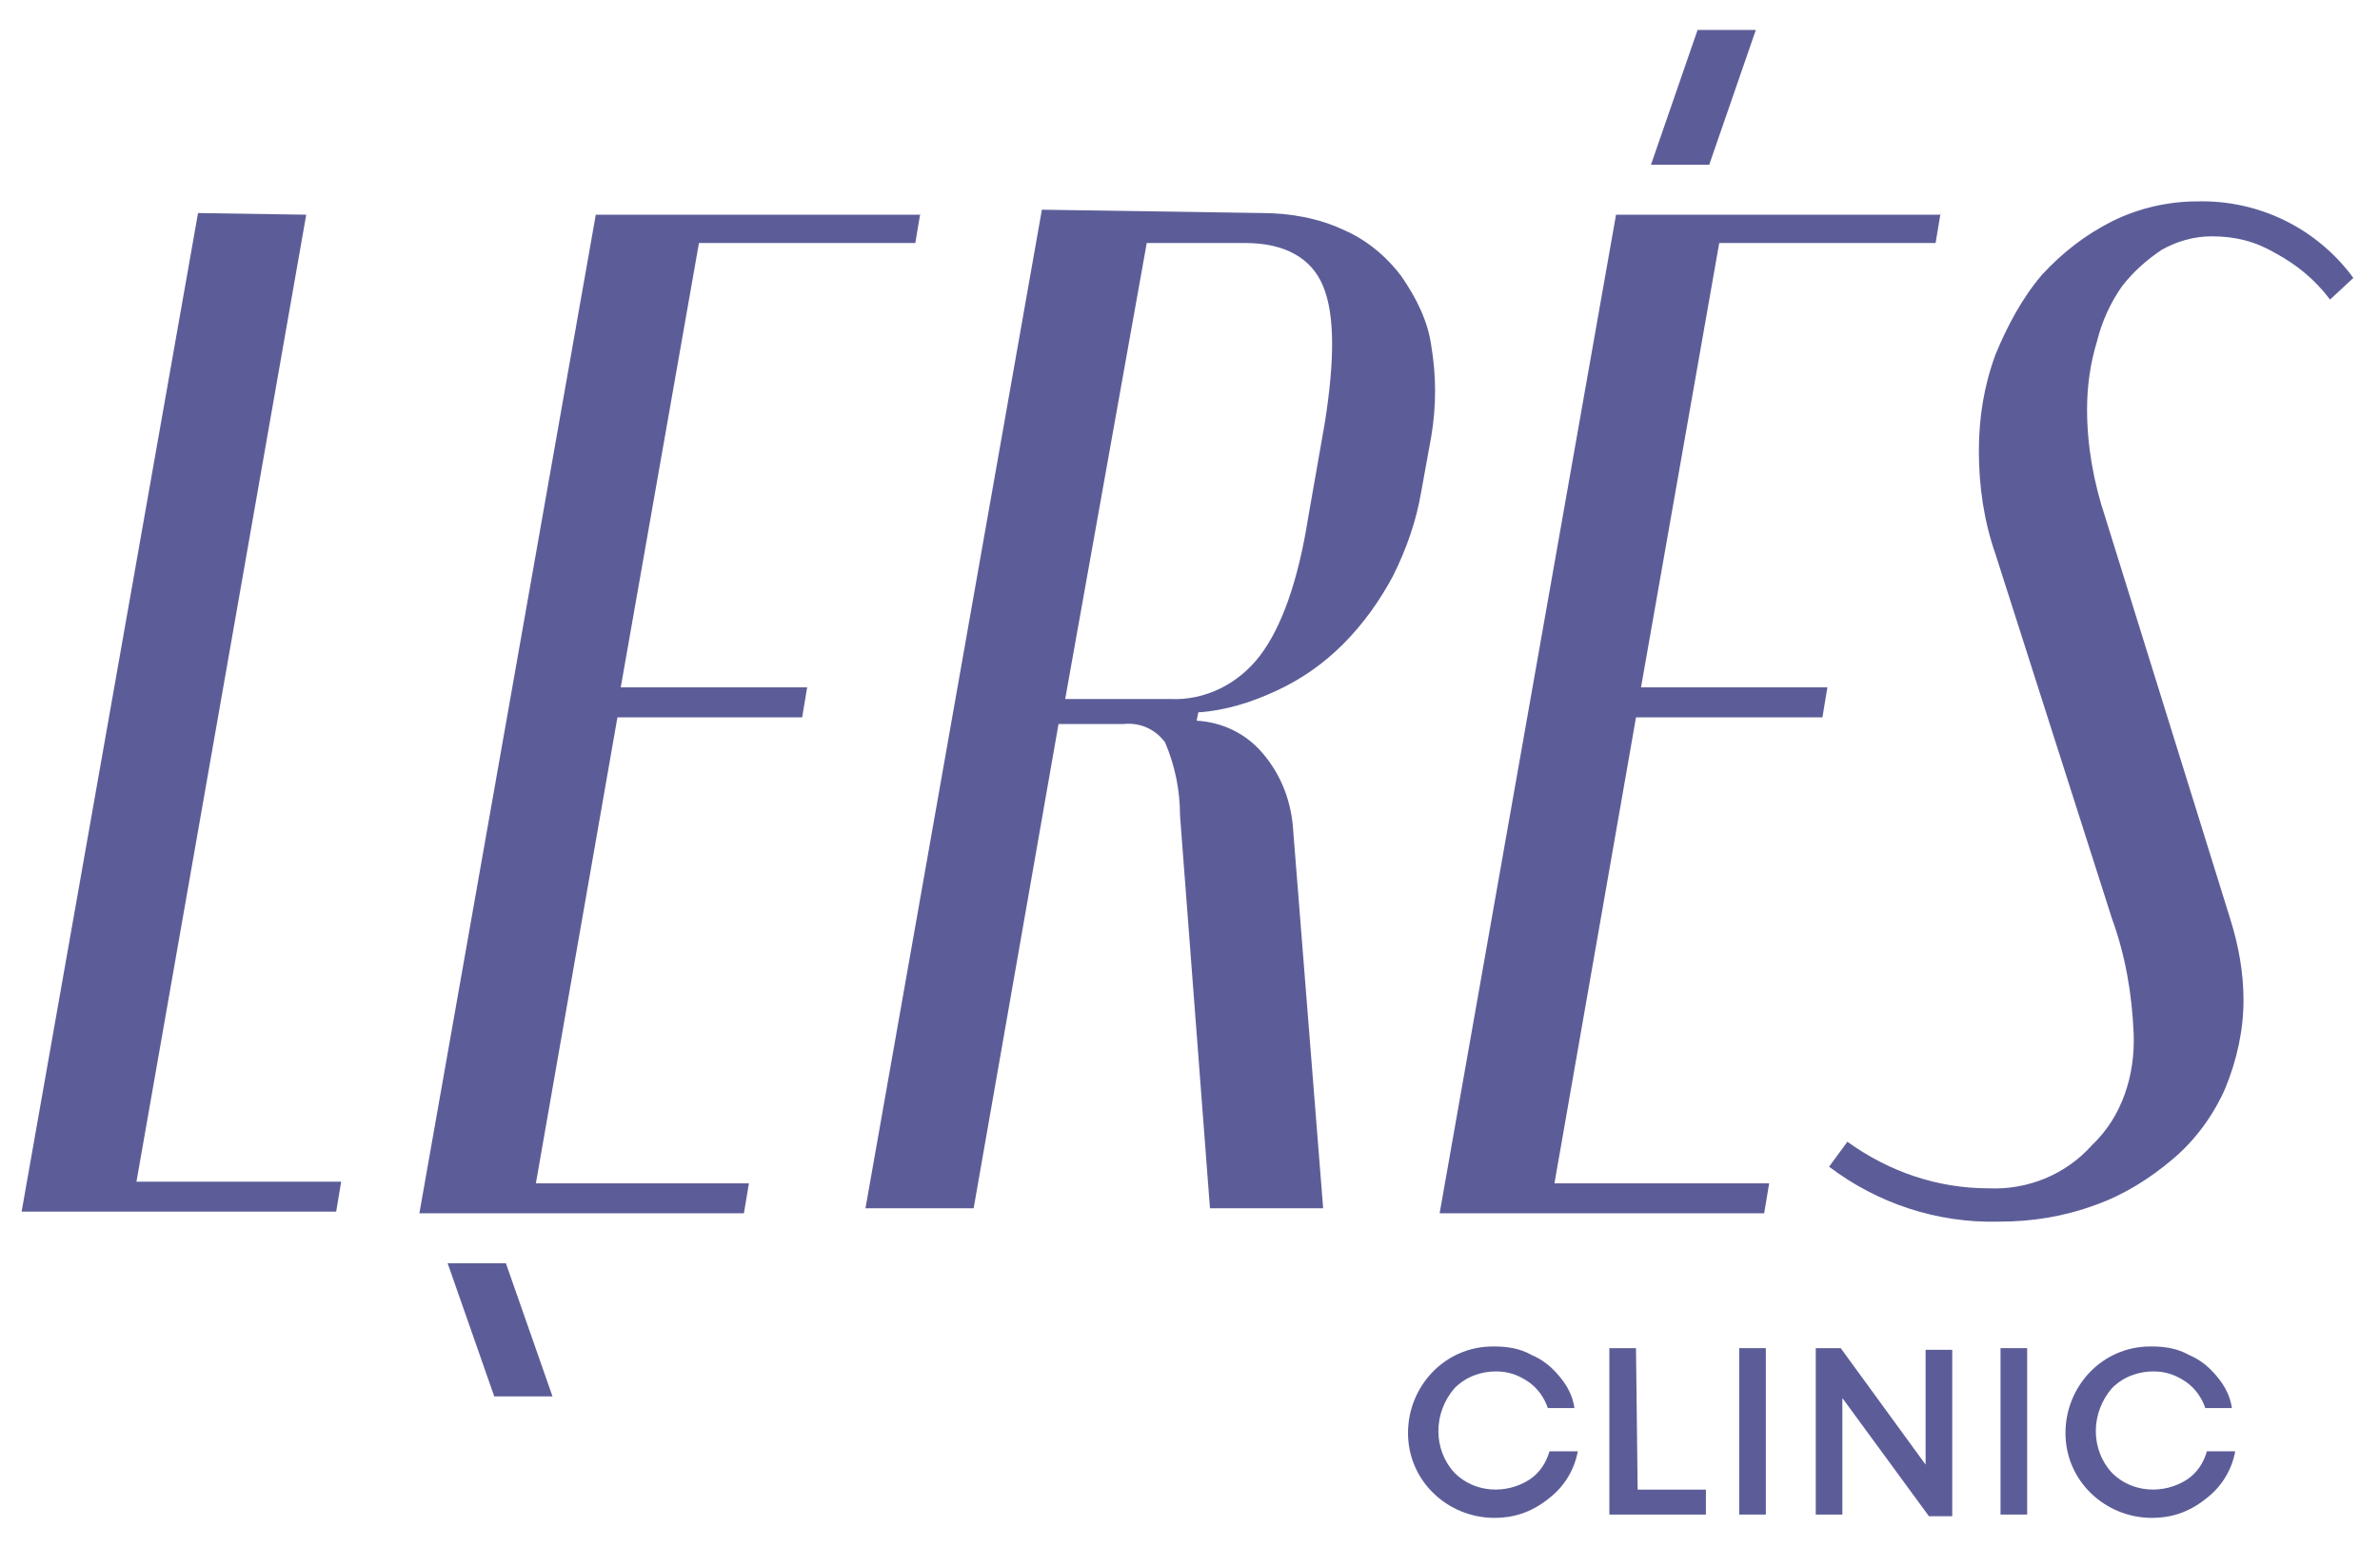
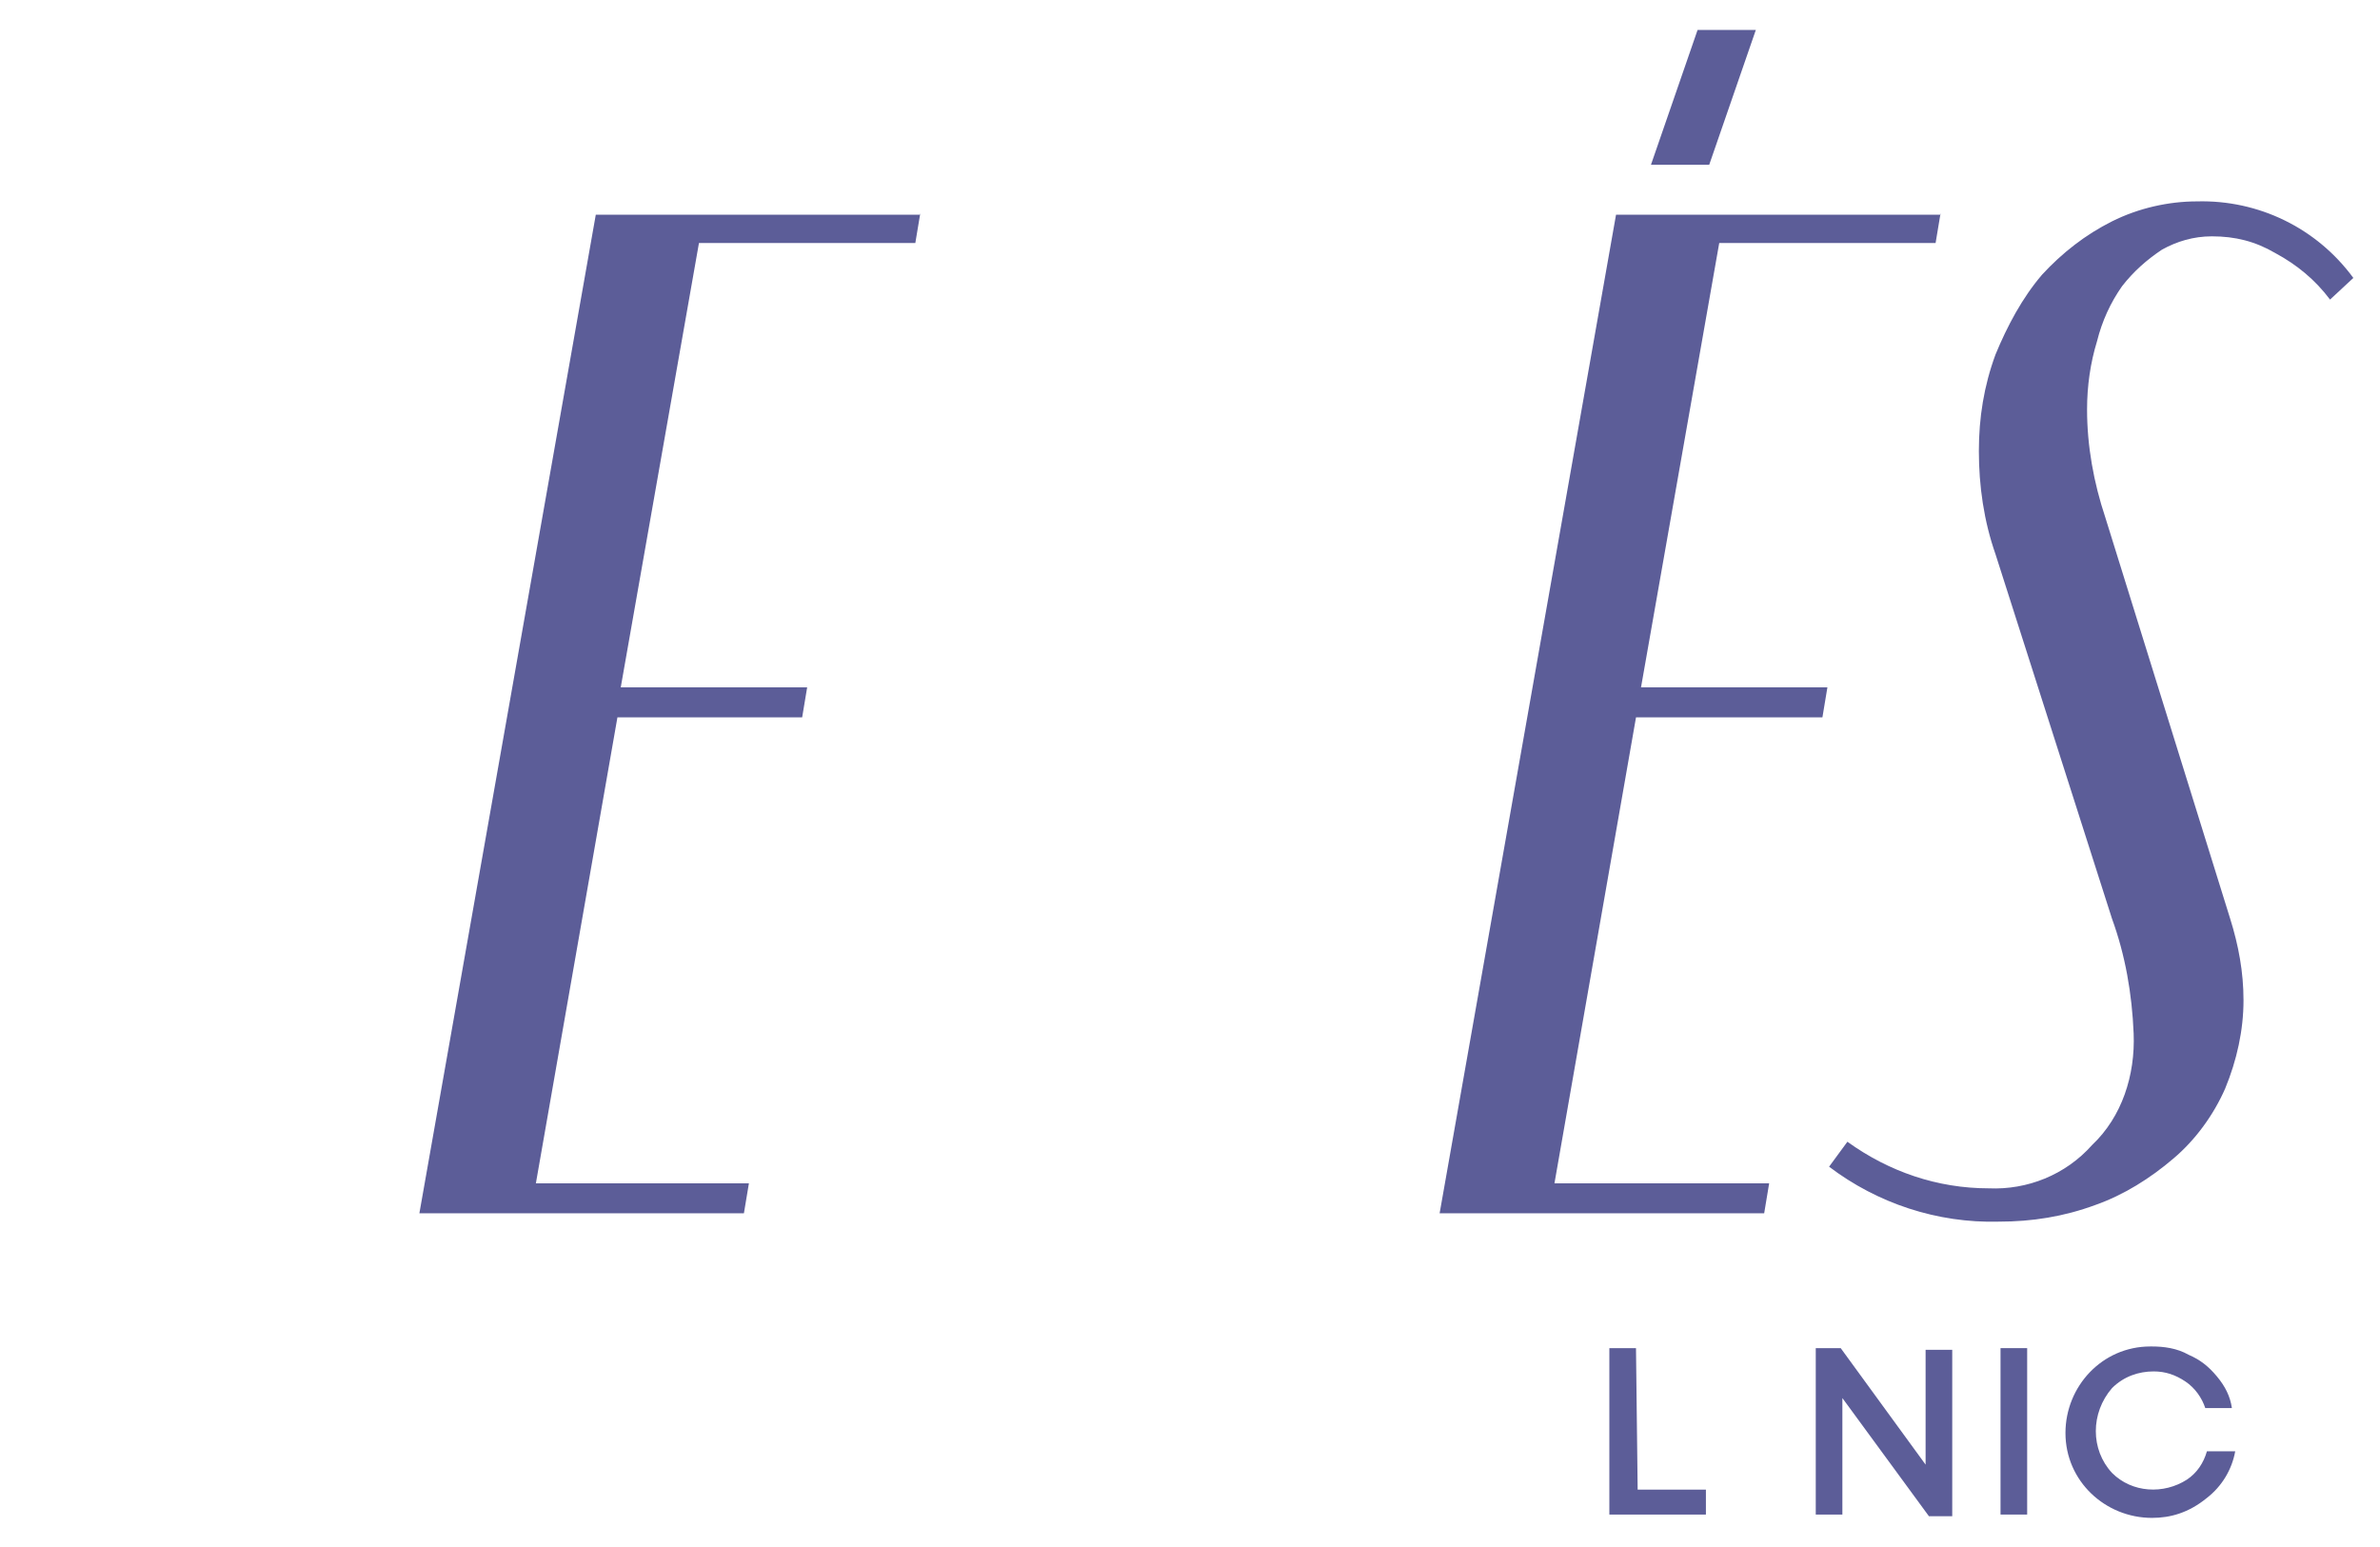
<svg xmlns="http://www.w3.org/2000/svg" width="120" height="78" viewBox="0 0 120 78" fill="none">
  <g id="Leres_Logo_Leres_Logo_purple 2">
    <g id="Group">
      <g id="Group_2">
        <g id="Group_3">
          <path id="Vector" d="M88.529 1.511H85.592L83.242 8.308H86.179L88.529 1.511Z" fill="#5C5D98" />
-           <path id="Vector_2" d="M22.57 63.693L24.92 70.406H27.857L25.507 63.693H22.57Z" fill="#5C5D98" />
        </g>
        <g id="Group_4">
-           <path id="Vector_3" d="M15.44 10.825L6.88 59.581H17.202L16.95 61.091H1.09L9.985 10.742L15.44 10.825Z" fill="#5C5D98" />
          <path id="Vector_4" d="M46.403 10.742L46.151 12.252H35.242L31.298 34.657H40.697L40.445 36.168H31.131L27.019 59.664H37.76L37.508 61.175H21.145L30.04 10.825H46.403V10.742Z" fill="#5C5D98" />
-           <path id="Vector_5" d="M63.609 10.741C65.035 10.741 66.462 10.993 67.721 11.581C68.895 12.084 69.902 12.923 70.658 13.93C71.413 15.021 72 16.196 72.168 17.455C72.42 18.965 72.42 20.476 72.168 21.986L71.665 24.755C71.413 26.266 70.909 27.692 70.238 29.035C69.567 30.294 68.728 31.469 67.721 32.476C66.714 33.483 65.623 34.238 64.364 34.825C63.105 35.413 61.763 35.832 60.42 35.916L60.336 36.336C61.679 36.42 62.853 37.007 63.693 38.014C64.616 39.105 65.119 40.448 65.203 41.874L66.714 60.923H61.007L59.497 41.119C59.497 39.86 59.245 38.602 58.742 37.427C58.238 36.755 57.483 36.42 56.644 36.504H53.371L49.091 60.923H43.637L52.532 10.573L63.609 10.741ZM66.798 21.315C67.301 18.126 67.301 15.86 66.714 14.434C66.126 13.007 64.784 12.252 62.77 12.252H57.819L53.707 35.245H58.993C60.756 35.329 62.434 34.49 63.525 33.063C64.616 31.636 65.455 29.287 65.958 26.098L66.798 21.315Z" fill="#5C5D98" />
          <path id="Vector_6" d="M97.845 10.742L97.593 12.252H86.684L82.74 34.657H92.138L91.887 36.168H82.488L78.376 59.664H89.201L88.95 61.175H72.586L81.481 10.825H97.845V10.742Z" fill="#5C5D98" />
          <path id="Vector_7" d="M107.579 52.112C107.495 50.098 107.16 48.168 106.488 46.322L100.614 27.944C100.027 26.266 99.775 24.504 99.775 22.742C99.775 21.063 100.027 19.469 100.614 17.874C101.202 16.448 101.957 15.021 102.964 13.846C103.971 12.755 105.146 11.832 106.488 11.161C107.831 10.49 109.342 10.154 110.768 10.154C113.873 10.07 116.81 11.497 118.656 14.014L117.481 15.105C116.726 14.098 115.803 13.343 114.712 12.755C113.705 12.168 112.698 11.916 111.523 11.916C110.6 11.916 109.761 12.168 109.006 12.588C108.251 13.091 107.579 13.679 106.992 14.434C106.404 15.273 105.985 16.196 105.733 17.203C105.397 18.294 105.23 19.469 105.23 20.644C105.23 22.49 105.565 24.336 106.153 26.098L112.446 46.322C112.866 47.665 113.118 49.007 113.118 50.434C113.118 51.944 112.782 53.455 112.195 54.881C111.607 56.224 110.684 57.483 109.593 58.406C108.418 59.413 107.076 60.252 105.649 60.755C104.055 61.343 102.46 61.595 100.782 61.595C97.677 61.679 94.656 60.672 92.223 58.825L93.146 57.567C95.244 59.077 97.677 59.916 100.279 59.916C102.209 60 104.139 59.245 105.481 57.735C106.992 56.308 107.663 54.21 107.579 52.112Z" fill="#5C5D98" />
        </g>
      </g>
      <g id="Group_5">
-         <path id="Vector_8" d="M75.356 76.532C73.006 76.532 70.992 74.686 70.992 72.252C70.992 69.903 72.838 67.889 75.272 67.889H75.356C75.943 67.889 76.615 67.973 77.202 68.308C77.789 68.56 78.209 68.896 78.629 69.399C79.048 69.903 79.3 70.406 79.384 70.994H78.041C77.873 70.49 77.538 69.987 77.034 69.651C76.531 69.315 76.027 69.147 75.44 69.147C74.684 69.147 73.929 69.399 73.342 69.987C72.251 71.245 72.251 73.091 73.342 74.266C74.349 75.273 75.943 75.357 77.118 74.602C77.622 74.266 77.957 73.763 78.125 73.175H79.552C79.384 74.099 78.88 74.938 78.125 75.525C77.202 76.28 76.279 76.532 75.356 76.532Z" fill="#5C5D98" />
        <path id="Vector_9" d="M82.571 75.106H86.012V76.364H81.144V67.973H82.487L82.571 75.106Z" fill="#5C5D98" />
-         <path id="Vector_10" d="M87.691 76.364V67.973H89.034V76.364H87.691Z" fill="#5C5D98" />
        <path id="Vector_11" d="M97.089 68.057H98.432V76.448H97.257L92.893 70.49V76.364H91.551V67.973H92.809L97.089 73.847V68.057Z" fill="#5C5D98" />
        <path id="Vector_12" d="M100.867 76.364V67.973H102.21V76.364H100.867Z" fill="#5C5D98" />
        <path id="Vector_13" d="M108.504 76.532C106.155 76.532 104.141 74.686 104.141 72.252C104.141 69.903 105.987 67.889 108.42 67.889H108.504C109.092 67.889 109.763 67.973 110.35 68.308C110.938 68.56 111.357 68.896 111.777 69.399C112.197 69.903 112.448 70.406 112.532 70.994H111.19C111.022 70.49 110.686 69.987 110.183 69.651C109.679 69.315 109.176 69.147 108.588 69.147C107.833 69.147 107.078 69.399 106.49 69.987C105.399 71.245 105.399 73.091 106.49 74.266C107.497 75.273 109.092 75.357 110.266 74.602C110.77 74.266 111.106 73.763 111.273 73.175H112.7C112.532 74.099 112.029 74.938 111.273 75.525C110.35 76.28 109.427 76.532 108.504 76.532Z" fill="#5C5D98" />
      </g>
    </g>
  </g>
</svg>